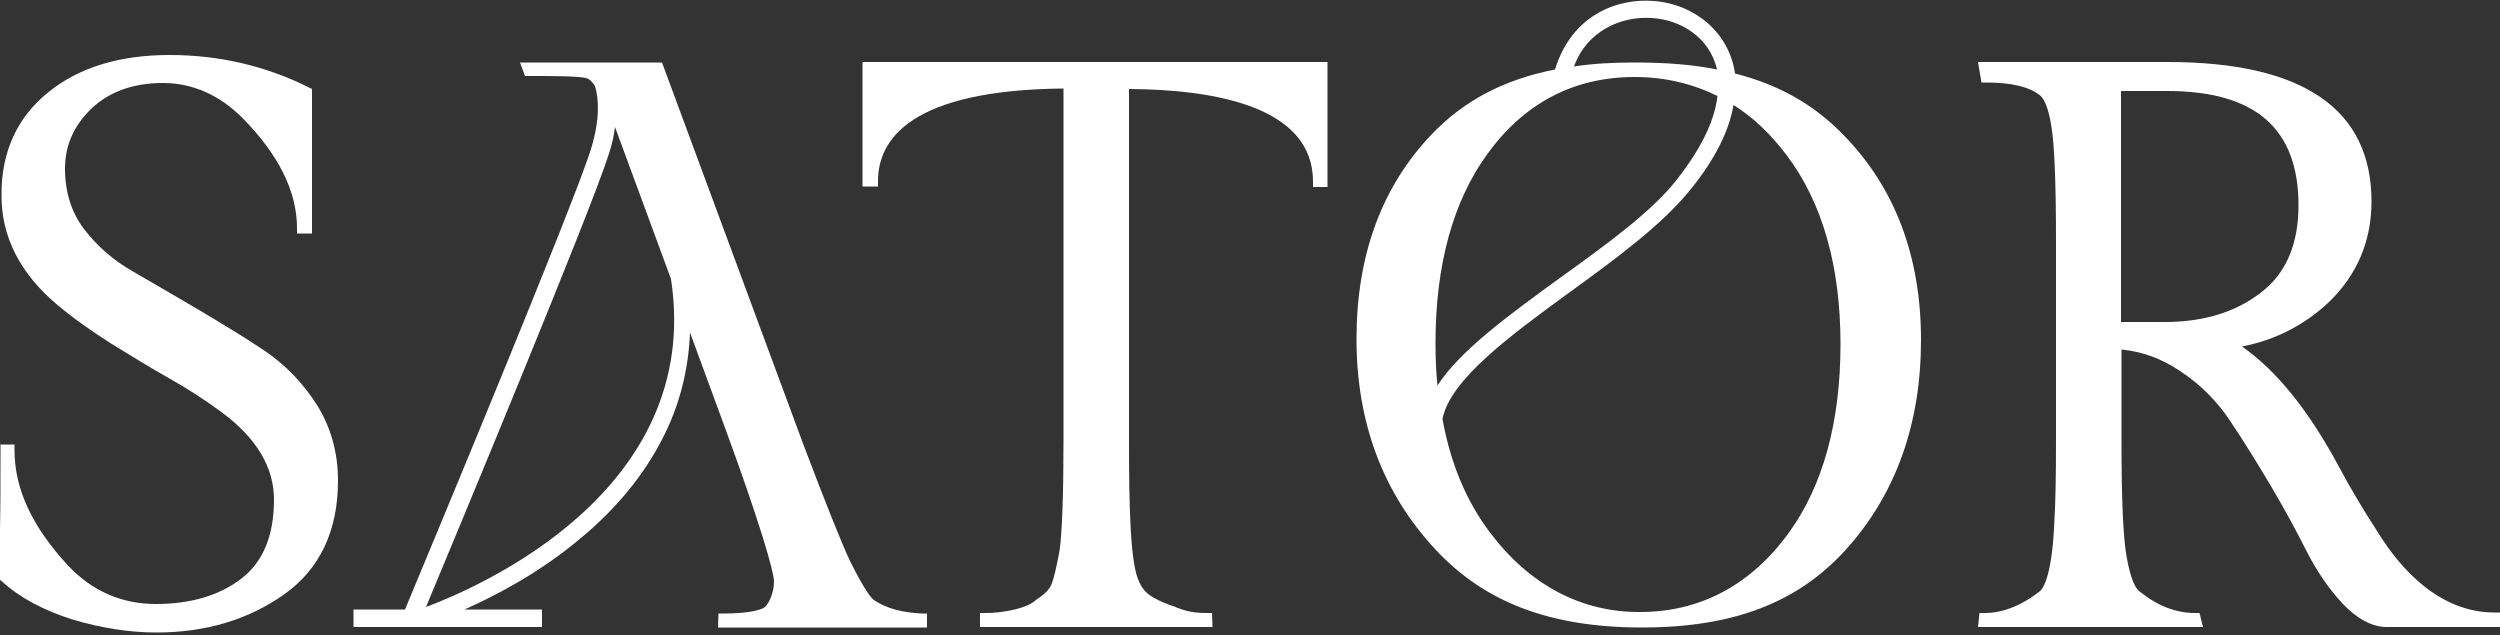
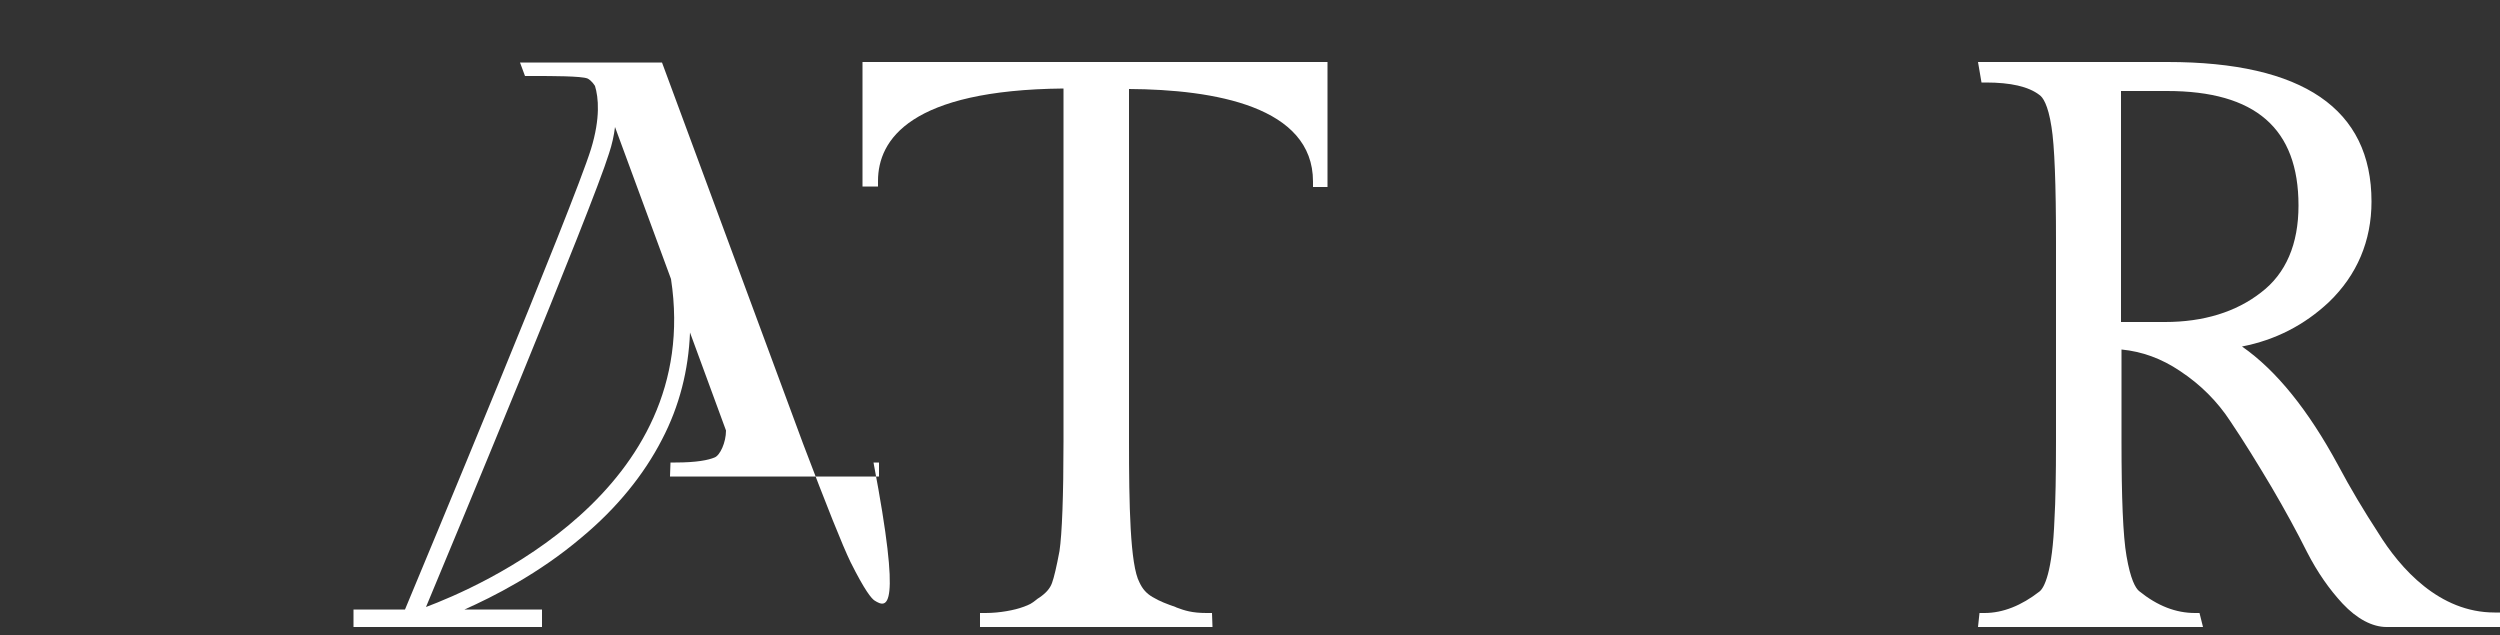
<svg xmlns="http://www.w3.org/2000/svg" version="1.1" id="logo" x="0px" y="0px" width="500px" height="127px" viewBox="0 0 500 127" style="enable-background:new 0 0 500 127;" xml:space="preserve">
  <rect x="0" y="0" width="500" height="127" fill="#333333" stroke="none" />
  <style type="text/css">
	.st0{fill:#FFFFFF;}
</style>
-   <path id="s" class="st0" d="M53,70.2L53,70.2c-4-2.7-8.5-5.4-13.2-8.2c-4.8-2.8-9.2-5.4-13.2-7.7c-3.9-2.2-7.2-5.1-9.8-8.5  c-2.5-3.3-3.8-7.4-3.8-12c0-4.7,1.7-8.6,5.3-12.1c3.6-3.4,8.4-5.1,14.3-5.1c5.9,0,11.3,2.4,15.9,7c7.2,7.3,10.9,14.7,10.9,22v1.1h3  v-1.1c0-8,0-14.4,0-19.4c0-3.1,0-5.7,0-7.7v-0.7l-0.6-0.3C53.2,13.2,43.9,11,33.9,11c-10,0-18.2,2.5-24.3,7.5  c-6.2,5-9.3,11.9-9.3,20.3C0.2,47.3,4,54.7,11.5,61c3.2,2.7,6.8,5.2,10.7,7.7c3.9,2.4,7.8,4.8,11.7,7c3.9,2.2,7.4,4.5,10.5,6.8  c6.9,5.1,10.4,11,10.4,17.4c0,7.2-2.2,12.5-6.5,15.8c-4.4,3.4-10.2,5.1-17.1,5.1c-6.9,0-12.8-2.6-17.6-7.7  C6.4,105.3,2.9,97.8,2.9,90v-1.1l-2.8,0V90c0,6.2,0,11.3-0.1,15.8c0,3.6-0.1,6.7-0.1,9.6v0.5l0.4,0.3c3.7,3.4,8.5,5.9,14.2,7.7  c5.7,1.7,11.4,2.6,16.8,2.6c9.9,0,18.4-2.6,25.5-7.6c7.2-5.1,10.8-12.8,10.8-22.8c0-5.5-1.4-10.6-4.2-15.1  C60.6,76.6,57.1,73,53,70.2z" />
-   <path id="a" class="st0" d="M174.9,120.1L174.9,120.1c-0.6-0.4-1.9-1.9-4.8-7.7c-1.6-3.3-4.8-11.3-9.5-23.7l-28.2-76.2h-28.4l1,2.7  l1.8,0c3.5,0,9.5,0,10.7,0.5c0.2,0.1,0.8,0.4,1.5,1.5c0.7,2.3,1.1,6.4-0.8,12.6c-3.5,11.3-33.7,83.7-37.2,92.1H70.7l0,3.5l37.7,0  v-3.5l-15.5,0c5.6-2.5,14.8-7.1,23.4-14.4c7.1-5.9,12.5-12.6,16.1-19.6c3.5-6.7,5.3-13.9,5.6-21.4l7.2,19.6  c6.6,18,9.6,28.2,9.6,30.2c0,2.4-1.2,5-2.3,5.4c-1.2,0.5-3.5,1-7.8,1h-1l-0.1,2.8h41.8v-2.8h-1.1  C180.4,122.5,177.4,121.7,174.9,120.1z M85.2,121.4c5.3-12.7,33.2-79.7,36.6-90.7c0.6-1.8,1-3.6,1.2-5.3l11.2,30.4  C140.7,98.4,95.3,117.6,85.2,121.4z" />
+   <path id="a" class="st0" d="M174.9,120.1L174.9,120.1c-0.6-0.4-1.9-1.9-4.8-7.7c-1.6-3.3-4.8-11.3-9.5-23.7l-28.2-76.2h-28.4l1,2.7  l1.8,0c3.5,0,9.5,0,10.7,0.5c0.2,0.1,0.8,0.4,1.5,1.5c0.7,2.3,1.1,6.4-0.8,12.6c-3.5,11.3-33.7,83.7-37.2,92.1H70.7l0,3.5l37.7,0  v-3.5l-15.5,0c5.6-2.5,14.8-7.1,23.4-14.4c7.1-5.9,12.5-12.6,16.1-19.6c3.5-6.7,5.3-13.9,5.6-21.4l7.2,19.6  c0,2.4-1.2,5-2.3,5.4c-1.2,0.5-3.5,1-7.8,1h-1l-0.1,2.8h41.8v-2.8h-1.1  C180.4,122.5,177.4,121.7,174.9,120.1z M85.2,121.4c5.3-12.7,33.2-79.7,36.6-90.7c0.6-1.8,1-3.6,1.2-5.3l11.2,30.4  C140.7,98.4,95.3,117.6,85.2,121.4z" />
  <path id="t" class="st0" d="M172.6,37.3l3,0v-1.1c0-8.3,6.5-18.2,37.1-18.5v70.5c0,11.1-0.3,18.6-0.8,22c-0.6,3.2-1.1,5.3-1.5,6.4  c-0.4,1.1-1.2,2-2.5,2.9c-0.3,0.2-0.5,0.3-0.7,0.5c-0.9,0.7-1.2,0.9-2.6,1.4c-1.6,0.6-4.6,1.2-7.5,1.2H196v2.8h46.5l-0.1-2.8h-1.1  c-2.9,0-4.4-0.5-6-1.1l-0.2-0.1c-1.7-0.6-3.1-1.1-4.6-2c-1.2-0.7-2-1.6-2.6-2.9c-1.9-3.5-2.1-15.7-2.1-28.3V17.8  c17.1,0.1,36.8,3.5,36.8,18.5v1.1l2.9,0V12.4h-93V37.3z" />
-   <path id="o" class="st0" d="M347,14.7c-1.1-7.9-7.7-13.8-16.2-14.5c-7.1-0.6-16.4,2.6-19.8,13.7c-10.2,2-18.2,6.2-24.7,13  c-10,10.5-15,24.2-15,40.9c0,16.7,5.3,30.8,15.7,42c9.9,10.7,23.1,15.7,41.4,15.7c18.3,0,31.2-5,40.8-15.6c10-11.1,15-25.2,15-41.9  c0-16.7-5.2-30.5-15.5-41C362.8,20.9,355.7,16.9,347,14.7z M343.4,13.9c-4.9-1-10.3-1.4-16.4-1.4c-4.4,0-8.4,0.2-12.2,0.8  c2.6-7.2,9.5-10.1,15.5-9.7C335.9,3.9,341.9,7.3,343.4,13.9z M312.1,55.5c-10.3,7.5-20.1,14.6-24.6,21.6c-0.3-2.7-0.4-5.6-0.4-8.5  c0-15.6,3.5-28.3,10.3-37.7h0c7.4-10.3,17.4-15.5,29.5-15.5c6,0,11.5,1.3,16.6,3.8c-0.6,5.1-3.4,10.7-8.2,16.8  C330.3,42.4,321,49.1,312.1,55.5z M298,106.5c-4.7-6.2-7.9-13.8-9.5-22.7C290,75.9,302.2,67,314,58.4c9.1-6.6,18.5-13.5,24.1-20.5  c4.8-5.9,7.7-11.6,8.6-16.9c4,2.5,7.5,5.9,10.6,10c7.2,9.5,10.8,22.3,10.8,37.8c0,15.6-3.5,28.3-10.3,37.7v0  c-7.5,10.4-17.7,15.9-29.7,15.9C316.3,122.5,305.9,117,298,106.5z" />
  <path id="r" class="st0" d="M500,122.5h-1.1c-11,0-18.8-8.7-23.3-16c-2.8-4.3-5.5-8.8-8-13.5c-5.9-10.9-12.3-18.9-19.2-23.7  c6.7-1.3,12.5-4.3,17.4-8.9c5.6-5.4,8.5-12.2,8.5-20.1c0-18.5-13.7-27.9-40.8-27.9h-37.9l0.7,4.1h0.9c4.9,0,8.5,0.8,10.7,2.5  c0.6,0.4,1.7,1.8,2.4,6.4c0.6,3.7,0.9,11.4,0.9,23v39.9c0,6.8-0.1,12-0.3,15.4c-0.4,10.9-2.1,13.9-3,14.6c-3.6,2.8-7.3,4.3-11,4.3  h-1l-0.3,2.8h45l-0.7-2.8h-0.9c-3.8,0-7.5-1.4-11.2-4.4c-0.7-0.6-1.7-2.3-2.5-7c-0.7-4-1-11.7-1-22.9V69.9c4.1,0.4,8,1.8,11.7,4.3  c4.1,2.7,7.5,6.1,10.1,10.1c2.7,4,5.4,8.4,8.2,13.1c2.7,4.6,5.1,9,7.1,13c2.1,4.1,4.5,7.5,7.1,10.3c2.9,3.1,6,4.7,8.8,4.7H500  L500,122.5z M459.7,41.1c0,7.7-2.5,13.6-7.5,17.4c-5,3.9-11.5,5.9-19.2,5.9h-8.8V18.2h9.2C451.1,18.2,459.7,25.7,459.7,41.1z" />
</svg>